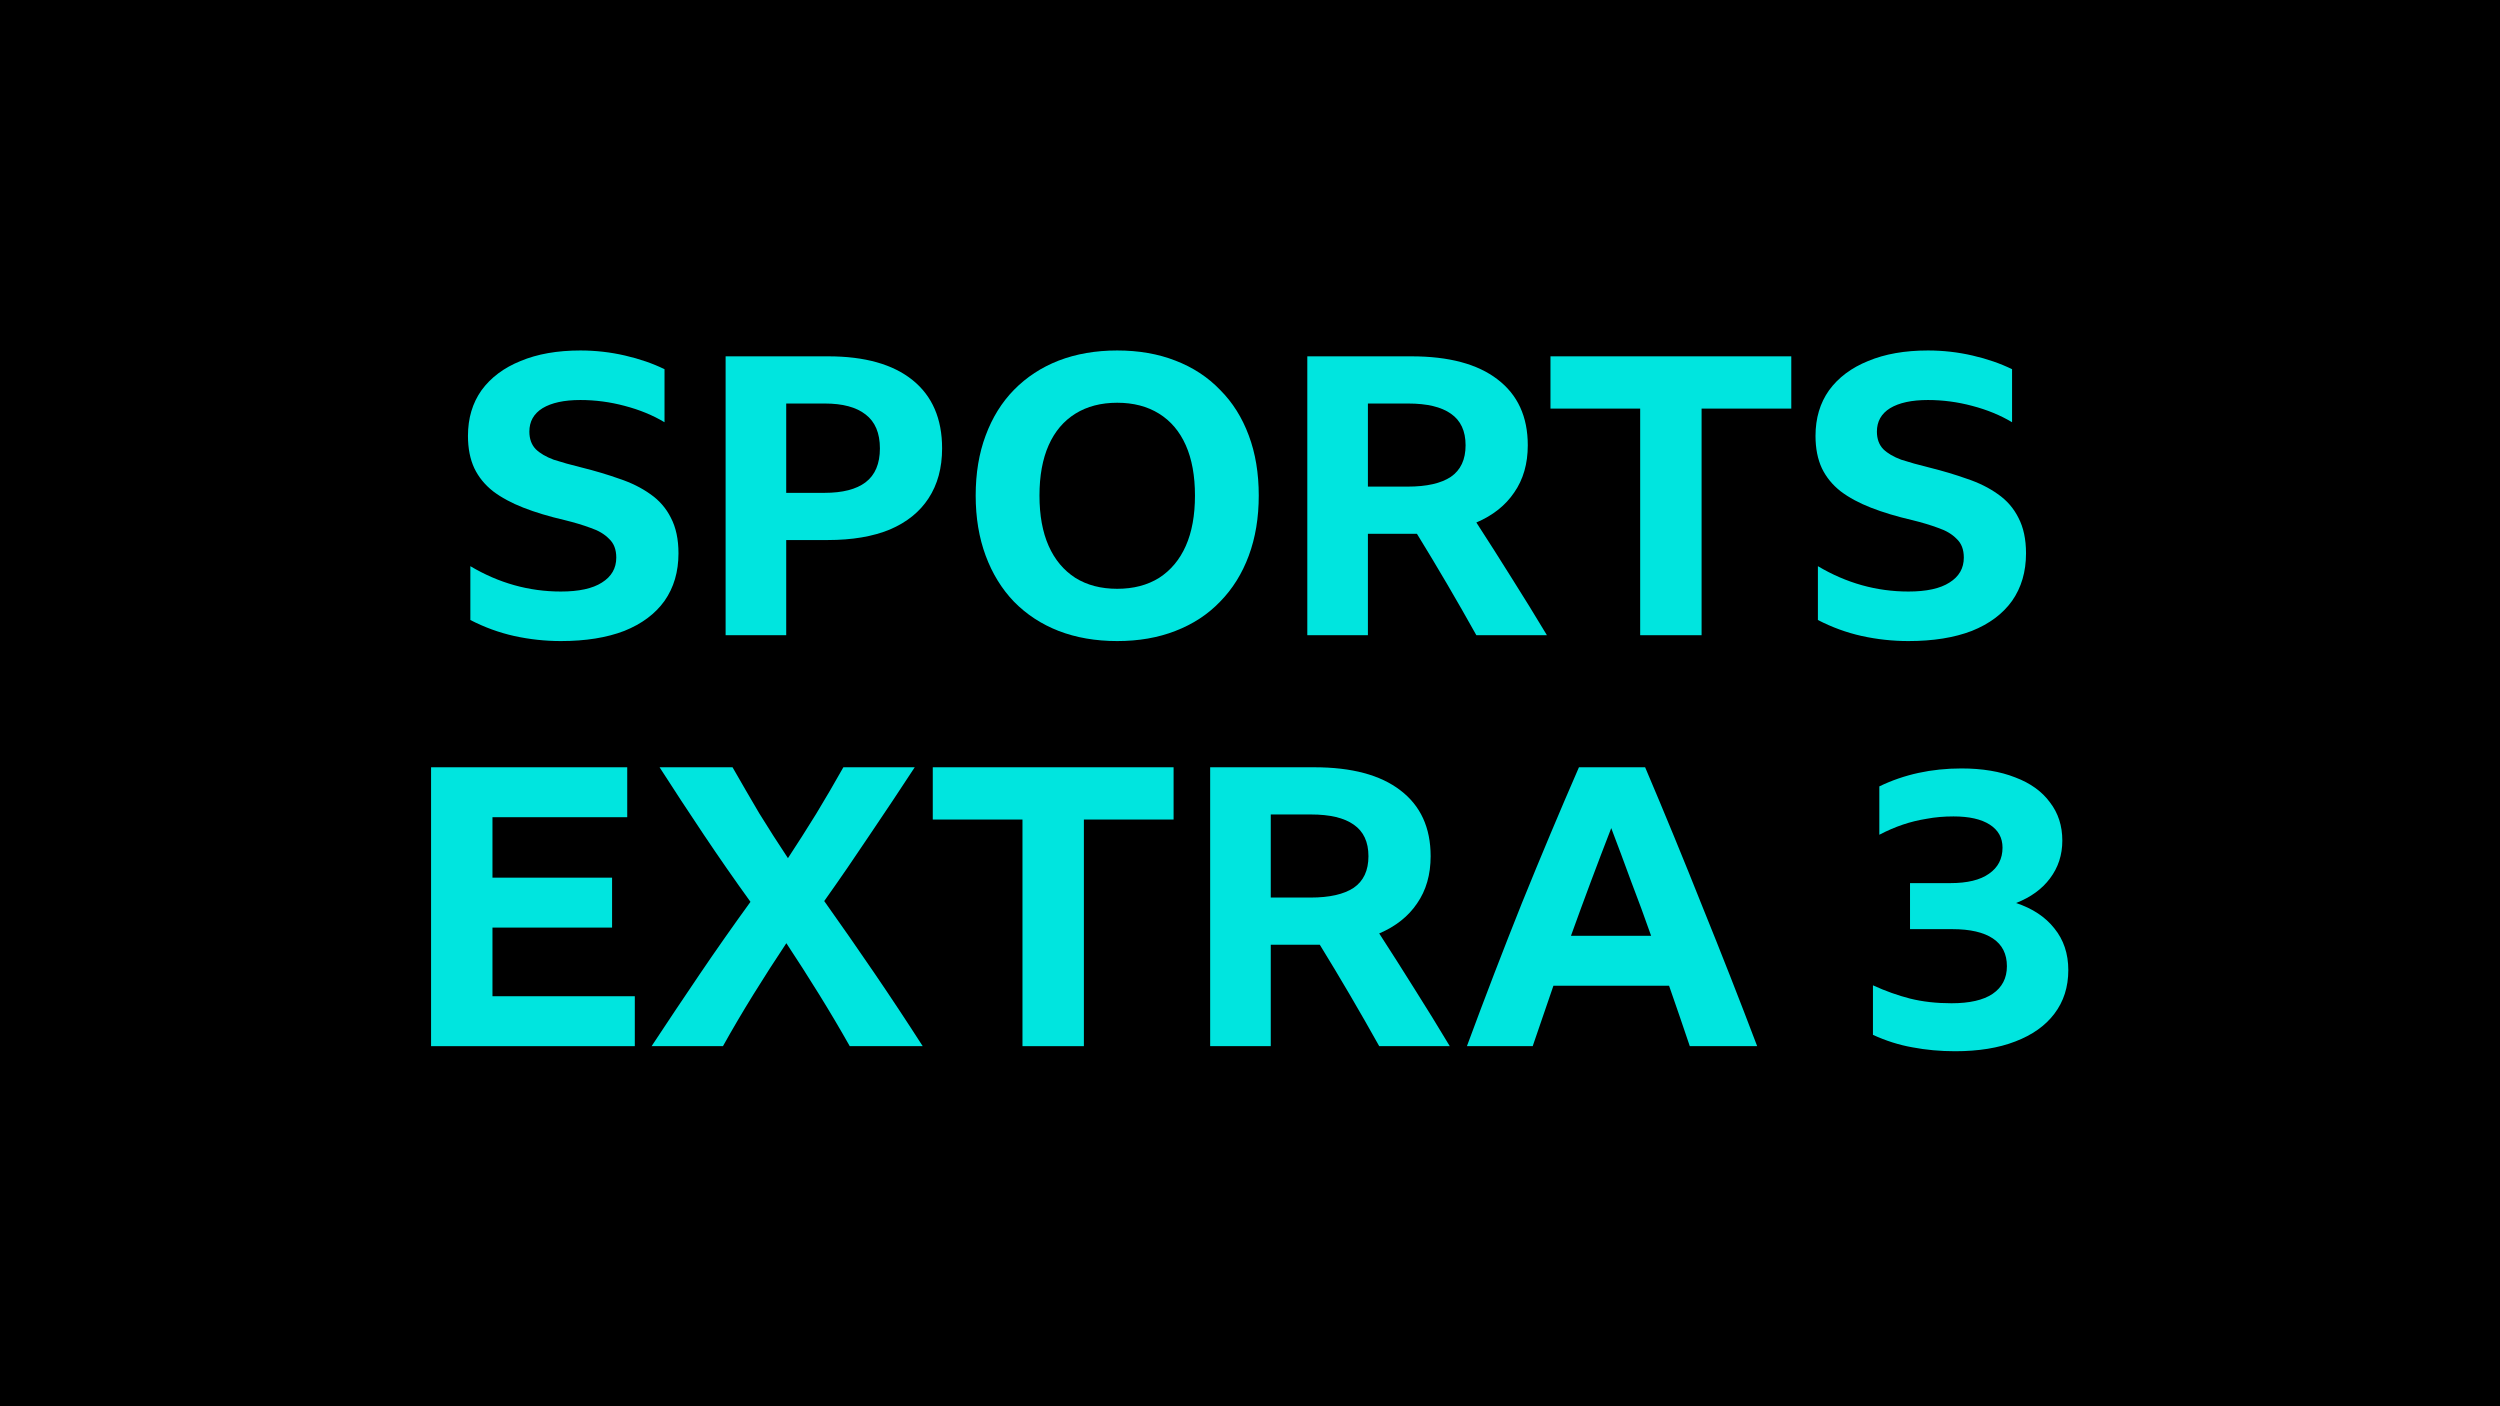
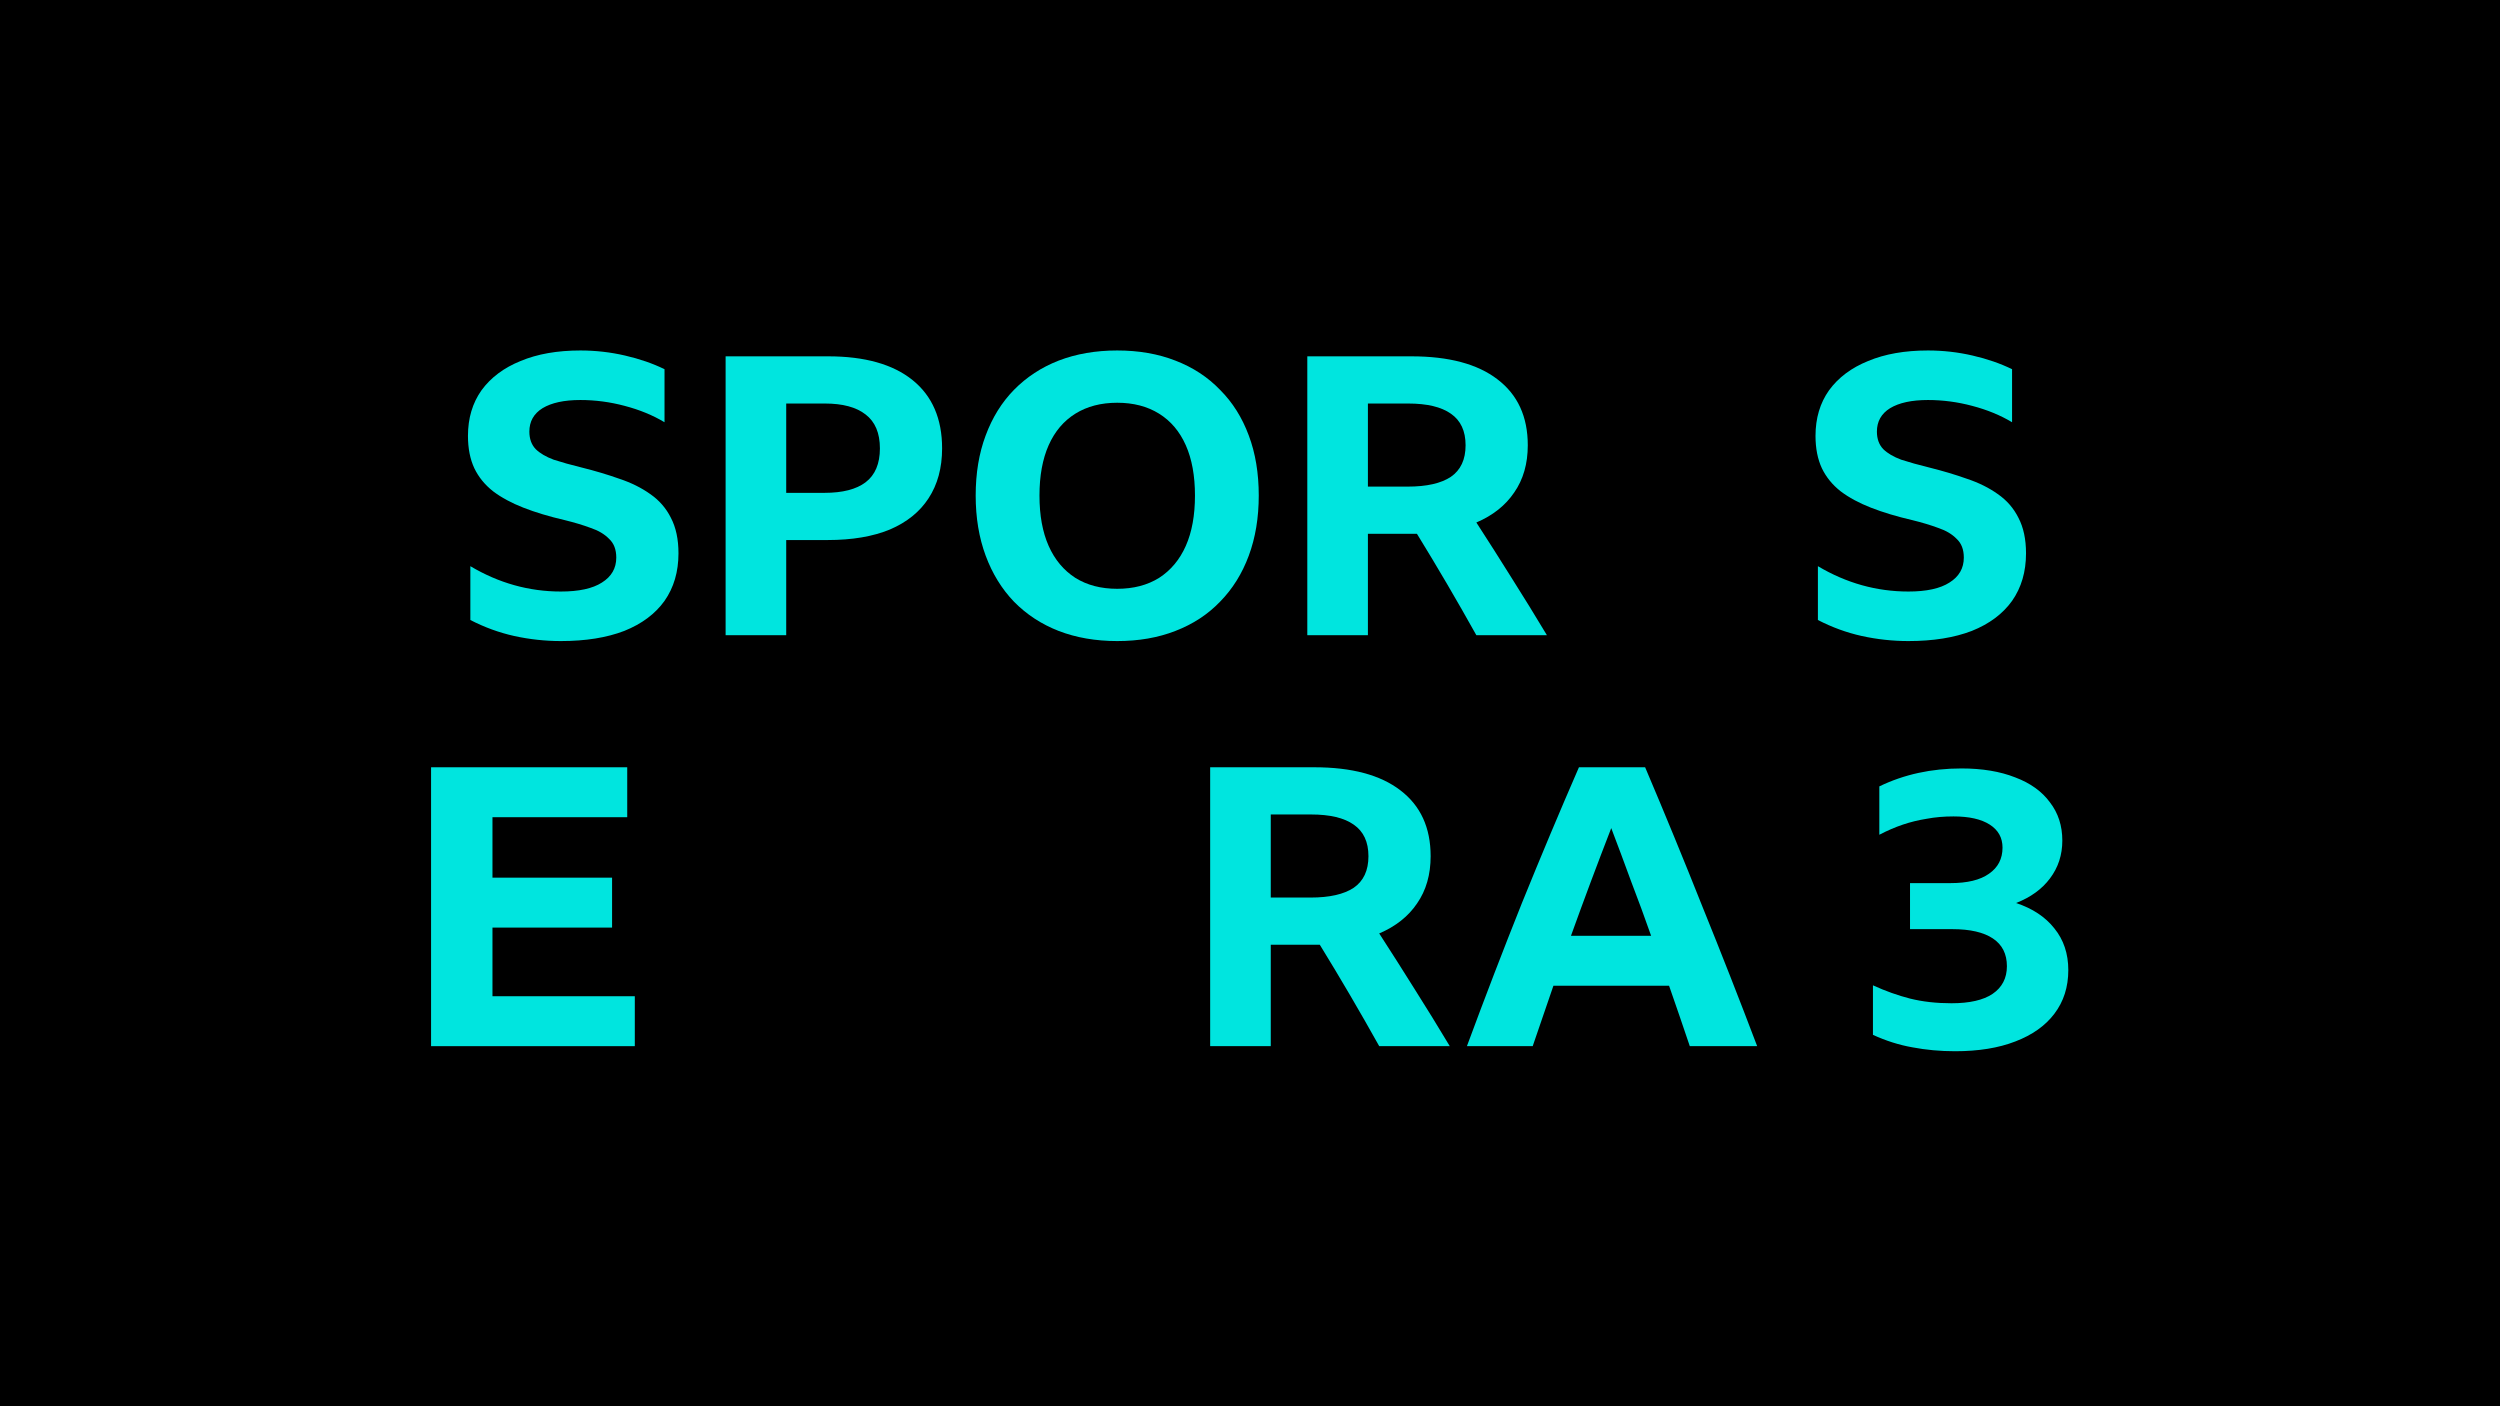
<svg xmlns="http://www.w3.org/2000/svg" width="800" height="450" viewBox="0 0 800 450" fill="none">
  <rect width="800" height="450" fill="black" />
  <path d="M179.475 205.141C174.457 205.141 169.481 204.6 164.548 203.519C159.699 202.437 155.021 200.731 150.514 198.401V181.177C159.614 186.585 169.268 189.29 179.475 189.29C185.259 189.29 189.639 188.333 192.616 186.419C195.678 184.505 197.209 181.842 197.209 178.431C197.209 175.851 196.443 173.854 194.912 172.439C193.466 170.942 191.51 169.777 189.043 168.945C186.577 168.029 183.813 167.197 180.751 166.448C175.732 165.283 171.309 163.952 167.482 162.454C163.655 160.956 160.422 159.209 157.786 157.212C155.149 155.132 153.15 152.677 151.789 149.848C150.428 146.935 149.748 143.482 149.748 139.488C149.748 133.83 151.194 128.962 154.086 124.885C157.063 120.807 161.23 117.687 166.589 115.523C171.947 113.277 178.327 112.153 185.726 112.153C190.574 112.153 195.338 112.694 200.016 113.776C204.694 114.858 208.904 116.314 212.646 118.144V135.119C208.904 132.873 204.651 131.125 199.888 129.877C195.21 128.629 190.489 128.005 185.726 128.005C180.538 128.005 176.498 128.879 173.606 130.626C170.799 132.373 169.396 134.87 169.396 138.115C169.396 140.445 170.076 142.317 171.437 143.732C172.798 145.063 174.712 146.186 177.178 147.102C179.73 147.934 182.707 148.766 186.109 149.598C190.447 150.68 194.487 151.886 198.229 153.218C201.972 154.466 205.246 156.089 208.053 158.086C210.945 160.083 213.157 162.621 214.688 165.699C216.304 168.778 217.112 172.564 217.112 177.058C217.112 182.966 215.623 188.041 212.646 192.285C209.669 196.446 205.374 199.649 199.76 201.896C194.147 204.059 187.385 205.141 179.475 205.141Z" fill="#00E5DF" />
  <path d="M232.196 203.269V114.026H264.985C276.723 114.026 285.738 116.563 292.033 121.639C298.327 126.715 301.474 133.996 301.474 143.482C301.474 149.723 300.028 155.048 297.136 159.459C294.329 163.786 290.204 167.114 284.76 169.444C279.317 171.691 272.683 172.814 264.857 172.814H251.589V203.269H232.196ZM251.589 157.711H263.837C269.621 157.711 274.001 156.588 276.978 154.341C280.04 152.011 281.571 148.392 281.571 143.482C281.571 138.573 280.04 134.953 276.978 132.623C274.001 130.293 269.663 129.128 263.964 129.128H251.589V157.711Z" fill="#00E5DF" />
  <path d="M357.511 112.153C364.401 112.153 370.61 113.235 376.138 115.399C381.752 117.562 386.515 120.682 390.428 124.76C394.425 128.754 397.487 133.622 399.614 139.363C401.74 145.022 402.803 151.429 402.803 158.585C402.803 165.658 401.74 172.065 399.614 177.807C397.487 183.548 394.425 188.457 390.428 192.535C386.515 196.612 381.752 199.732 376.138 201.896C370.61 204.059 364.401 205.141 357.511 205.141C350.622 205.141 344.37 204.059 338.757 201.896C333.228 199.732 328.465 196.612 324.467 192.535C320.555 188.457 317.535 183.548 315.409 177.807C313.283 172.065 312.219 165.658 312.219 158.585C312.219 151.429 313.283 145.022 315.409 139.363C317.535 133.622 320.555 128.754 324.467 124.76C328.465 120.682 333.228 117.562 338.757 115.399C344.37 113.235 350.622 112.153 357.511 112.153ZM357.511 188.416C362.7 188.416 367.165 187.251 370.908 184.921C374.65 182.508 377.499 179.096 379.456 174.686C381.412 170.276 382.39 164.909 382.39 158.585C382.39 152.261 381.412 146.894 379.456 142.484C377.499 138.073 374.65 134.703 370.908 132.374C367.165 130.044 362.7 128.879 357.511 128.879C352.323 128.879 347.858 130.044 344.115 132.374C340.373 134.703 337.523 138.073 335.567 142.484C333.611 146.894 332.633 152.261 332.633 158.585C332.633 164.909 333.611 170.276 335.567 174.686C337.523 179.096 340.373 182.508 344.115 184.921C347.858 187.251 352.323 188.416 357.511 188.416Z" fill="#00E5DF" />
  <path d="M437.73 170.817V203.269H418.337V114.026H451.636C463.629 114.026 472.815 116.48 479.194 121.39C485.658 126.299 488.891 133.33 488.891 142.484C488.891 148.392 487.445 153.426 484.553 157.586C481.746 161.747 477.706 164.95 472.432 167.197C476.26 173.105 480.045 179.055 483.787 185.046C487.53 190.954 491.272 197.028 495.014 203.269H472.432C466.308 192.285 459.972 181.468 453.423 170.817C452.742 170.817 452.104 170.817 451.509 170.817H437.73ZM437.73 155.714H450.488C456.527 155.714 461.12 154.674 464.267 152.594C467.414 150.43 468.988 147.06 468.988 142.484C468.988 137.907 467.414 134.537 464.267 132.374C461.205 130.21 456.655 129.128 450.616 129.128H437.73V155.714Z" fill="#00E5DF" />
-   <path d="M496.153 114.026H573.213V130.751H544.507V203.269H524.859V130.751H496.153V114.026Z" fill="#00E5DF" />
  <path d="M610.689 205.141C605.671 205.141 600.695 204.6 595.762 203.519C590.914 202.437 586.236 200.731 581.728 198.401V181.177C590.829 186.585 600.482 189.29 610.689 189.29C616.473 189.29 620.853 188.333 623.83 186.419C626.892 184.505 628.423 181.842 628.423 178.431C628.423 175.851 627.658 173.854 626.127 172.439C624.681 170.942 622.724 169.777 620.258 168.945C617.791 168.029 615.027 167.197 611.965 166.448C606.947 165.283 602.524 163.952 598.696 162.454C594.869 160.956 591.637 159.209 589 157.212C586.363 155.132 584.365 152.677 583.004 149.848C581.643 146.935 580.962 143.482 580.962 139.488C580.962 133.83 582.408 128.962 585.3 124.885C588.277 120.807 592.445 117.687 597.803 115.523C603.162 113.277 609.541 112.153 616.941 112.153C621.789 112.153 626.552 112.694 631.23 113.776C635.908 114.858 640.118 116.314 643.861 118.144V135.119C640.118 132.873 635.865 131.125 631.102 129.877C626.424 128.629 621.704 128.005 616.941 128.005C611.752 128.005 607.712 128.879 604.82 130.626C602.013 132.373 600.61 134.87 600.61 138.115C600.61 140.445 601.29 142.317 602.651 143.732C604.012 145.063 605.926 146.186 608.393 147.102C610.944 147.934 613.921 148.766 617.323 149.598C621.661 150.68 625.701 151.886 629.444 153.218C633.186 154.466 636.461 156.089 639.268 158.086C642.159 160.083 644.371 162.621 645.902 165.699C647.518 168.778 648.326 172.564 648.326 177.058C648.326 182.966 646.837 188.041 643.861 192.285C640.884 196.446 636.588 199.649 630.975 201.896C625.361 204.059 618.599 205.141 610.689 205.141Z" fill="#00E5DF" />
  <path d="M137.942 245.528H200.713V261.505H157.59V280.851H195.865V296.827H157.59V318.795H203.137V334.771H137.942V245.528Z" fill="#00E5DF" />
-   <path d="M271.919 334.771C268.772 329.196 265.497 323.663 262.095 318.171C258.693 312.679 255.206 307.229 251.633 301.82C247.976 307.312 244.446 312.804 241.044 318.296C237.642 323.788 234.41 329.28 231.348 334.771H208.51C213.614 327.033 218.759 319.336 223.948 311.681C229.136 304.025 234.537 296.328 240.151 288.59C235.047 281.517 230.072 274.361 225.224 267.121C220.375 259.882 215.655 252.684 211.062 245.528H234.41C237.216 250.437 240.066 255.347 242.958 260.256C245.935 265.083 248.996 269.867 252.144 274.61C255.206 269.95 258.225 265.207 261.202 260.381C264.179 255.472 267.071 250.521 269.878 245.528H292.715C288.037 252.684 283.274 259.84 278.426 266.996C273.662 274.153 268.772 281.267 263.754 288.34C269.197 295.995 274.556 303.692 279.829 311.431C285.102 319.169 290.248 326.95 295.266 334.771H271.919Z" fill="#00E5DF" />
-   <path d="M298.487 245.528H375.547V262.253H346.841V334.771H327.193V262.253H298.487V245.528Z" fill="#00E5DF" />
  <path d="M406.644 302.319V334.771H387.252V245.528H420.551C432.543 245.528 441.729 247.983 448.108 252.892C454.573 257.802 457.805 264.833 457.805 273.986C457.805 279.894 456.359 284.928 453.467 289.089C450.66 293.249 446.62 296.453 441.347 298.7C445.174 304.608 448.959 310.557 452.701 316.548C456.444 322.456 460.186 328.531 463.929 334.771H441.347C435.223 323.788 428.886 312.97 422.337 302.319C421.656 302.319 421.018 302.319 420.423 302.319H406.644ZM406.644 287.217H419.402C425.441 287.217 430.034 286.176 433.181 284.096C436.328 281.933 437.902 278.563 437.902 273.986C437.902 269.41 436.328 266.039 433.181 263.876C430.119 261.713 425.569 260.631 419.53 260.631H406.644V287.217Z" fill="#00E5DF" />
  <path d="M540.731 334.771C538.52 328.198 536.309 321.749 534.097 315.425H497.098C494.887 321.832 492.675 328.281 490.464 334.771H469.413C475.196 319.128 481.065 303.859 487.019 288.964C493.058 274.069 499.139 259.591 505.263 245.528H526.442C532.736 260.34 538.86 275.234 544.814 290.212C550.853 305.107 556.679 319.96 562.293 334.771H540.731ZM502.712 299.449H528.356C526.315 293.624 524.188 287.841 521.977 282.099C519.85 276.274 517.724 270.574 515.598 264.999C511.175 276.399 506.879 287.882 502.712 299.449Z" fill="#00E5DF" />
  <path d="M661.858 310.432C661.858 315.841 660.37 320.501 657.393 324.412C654.501 328.239 650.333 331.193 644.89 333.274C639.531 335.354 633.11 336.394 625.625 336.394C620.862 336.394 616.311 335.978 611.973 335.146C607.721 334.397 603.51 333.066 599.343 331.152V315.3C603.34 317.131 607.295 318.545 611.208 319.544C615.205 320.542 619.628 321.042 624.476 321.042C630.26 321.042 634.641 320.043 637.617 318.046C640.679 315.966 642.21 313.012 642.21 309.184C642.21 305.273 640.722 302.319 637.745 300.322C634.768 298.325 630.43 297.327 624.732 297.327H611.208V282.598H624.094C629.537 282.598 633.662 281.6 636.469 279.603C639.361 277.606 640.807 274.818 640.807 271.24C640.807 268.078 639.446 265.623 636.724 263.876C634.003 262.129 630.133 261.255 625.114 261.255C622.052 261.255 619.203 261.505 616.566 262.004C613.93 262.42 611.378 263.044 608.911 263.876C606.445 264.708 603.936 265.79 601.384 267.121V251.644C609.294 247.816 618.055 245.902 627.666 245.902C634.3 245.902 640.042 246.859 644.89 248.773C649.738 250.604 653.438 253.267 655.989 256.762C658.626 260.173 659.944 264.25 659.944 268.993C659.944 273.57 658.626 277.606 655.989 281.101C653.438 284.512 649.823 287.133 645.145 288.964C650.418 290.711 654.501 293.416 657.393 297.077C660.37 300.738 661.858 305.19 661.858 310.432Z" fill="#00E5DF" />
</svg>